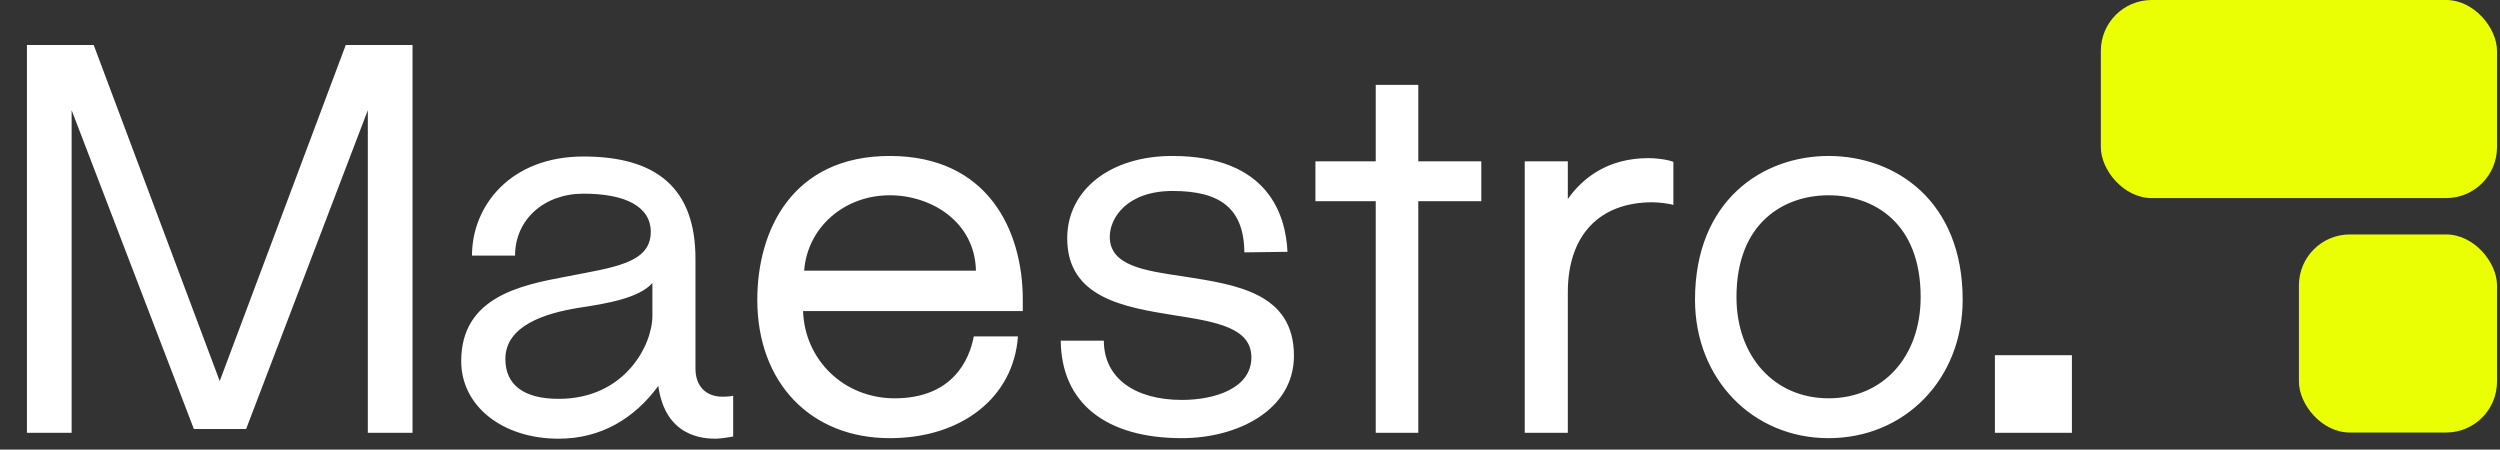
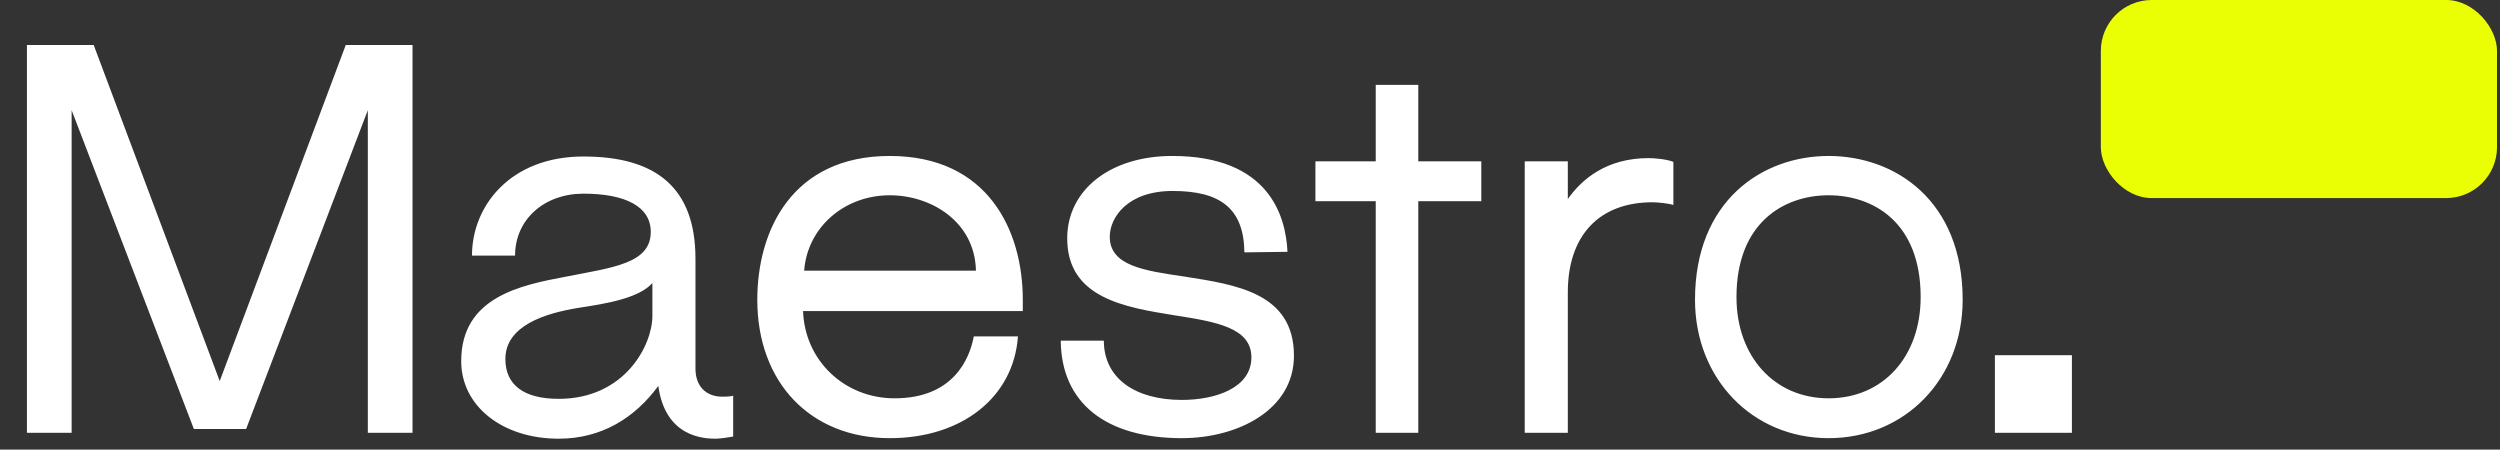
<svg xmlns="http://www.w3.org/2000/svg" width="595" height="107" viewBox="0 0 595 107" fill="none">
  <rect x="0" y="0" width="595" height="107" fill="#333333" stroke="none" />
  <path d="M17.047 26.225V103H6.409V10.716H22.302L52.294 90.695L82.287 10.716H98.18V103H87.542V26.225L58.575 102.103H46.142L17.047 26.225ZM156.678 91.849C151.039 99.539 143.092 104.41 132.967 104.41C119.509 104.41 109.767 96.591 109.767 85.953C109.767 70.701 123.866 67.881 134.761 65.83C145.784 63.651 154.884 62.754 154.884 55.192C154.884 49.168 148.86 46.092 138.863 46.092C129.506 46.092 122.585 52.244 122.585 60.831H112.331C112.331 49.039 121.431 37.248 138.863 37.248C156.294 37.248 165.522 44.81 165.522 61.6V87.748C165.522 91.849 167.958 94.412 171.931 94.412C173.341 94.412 174.366 94.284 174.494 94.156V103.897C173.854 104.025 171.418 104.41 170.393 104.41C167.445 104.41 158.345 104.025 156.678 91.849ZM155.269 75.187V67.368C152.064 70.957 144.502 72.239 137.709 73.264C129.762 74.546 120.278 77.494 120.278 85.44C120.278 91.593 124.635 94.925 132.967 94.925C148.732 94.925 155.269 82.108 155.269 75.187ZM211.768 104.282C192.926 104.282 180.237 91.08 180.237 71.341C180.237 54.807 188.568 37.12 211.768 37.12C235.095 37.12 243.426 54.807 243.426 71.341V74.033H191.132C191.516 85.697 200.873 94.797 212.921 94.797C226.764 94.797 230.737 85.569 231.762 80.057H242.272C241.247 94.541 228.943 104.282 211.768 104.282ZM191.388 64.42H232.275C232.019 52.757 221.637 46.476 211.768 46.476C200.873 46.476 192.157 54.166 191.388 64.42ZM281.298 104.282C263.097 104.282 252.587 95.822 252.459 81.083H262.713C262.713 89.926 270.019 95.181 281.298 95.181C289.245 95.181 297.832 92.362 297.832 85.056C297.832 78.006 289.501 76.597 279.632 75.058C267.712 73.136 253.997 70.957 253.997 56.73C253.997 45.194 264.251 37.12 278.991 37.12C302.062 37.12 306.035 51.475 306.42 59.934L296.166 60.062C296.038 49.68 290.526 45.451 279.119 45.451C268.224 45.451 264.123 51.859 264.123 56.345C264.123 63.267 272.326 64.42 281.939 65.83C294.115 67.753 307.958 69.675 307.958 84.671C307.958 97.617 294.5 104.282 281.298 104.282ZM327.426 103V47.886H313.071V38.401H327.426V20.201H337.551V38.401H352.548V47.886H337.551V103H327.426ZM373.141 69.547V103H362.888V38.401H373.141V47.373C376.474 42.631 382.37 37.632 392.367 37.632C393.777 37.632 396.725 37.889 398.263 38.529V48.783C397.109 48.399 394.546 48.142 393.264 48.142C380.575 48.142 373.141 56.089 373.141 69.547ZM435.199 104.282C417.126 104.282 403.412 90.183 403.412 71.341C403.412 47.758 419.434 37.12 435.199 37.12C451.092 37.12 467.114 47.758 467.114 71.341C467.114 90.183 453.399 104.282 435.199 104.282ZM413.281 70.701C413.281 84.928 422.381 94.797 435.199 94.797C448.144 94.797 457.116 84.928 457.116 70.701C457.116 52.885 445.837 46.476 435.199 46.476C424.689 46.476 413.281 52.885 413.281 70.701ZM474.788 103V84.543H493.116V103H474.788Z" fill="white" />
  <rect x="500" width="94.288" height="47.143" rx="12.115" fill="#EBFF04" />
-   <rect x="547.144" y="55.797" width="47.144" height="47.143" rx="12.115" fill="#EBFF04" />
</svg>